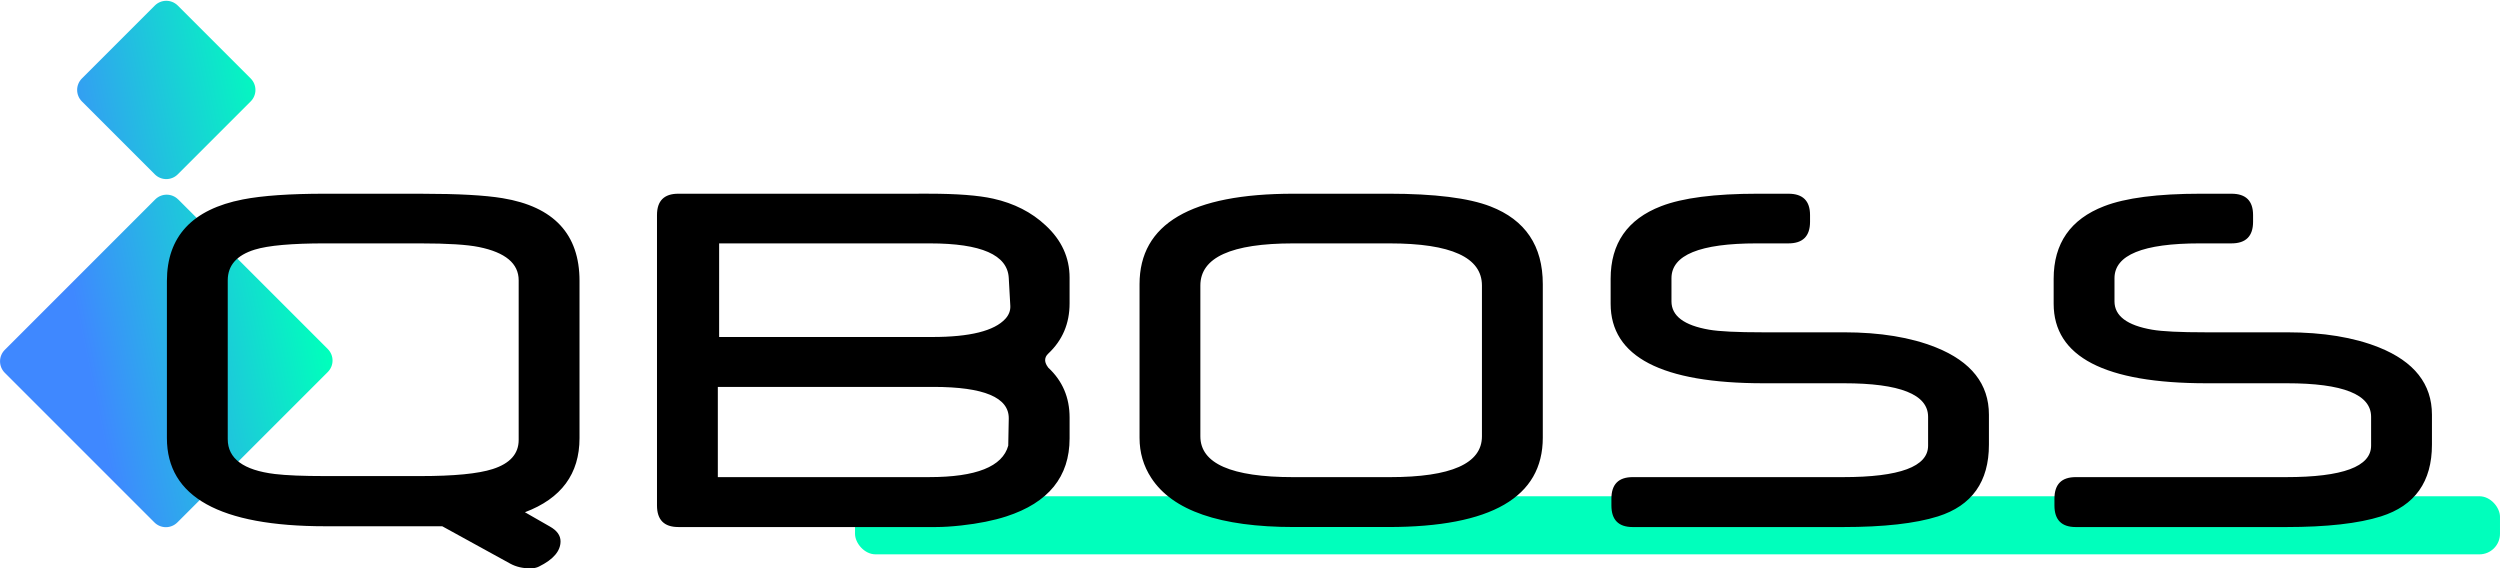
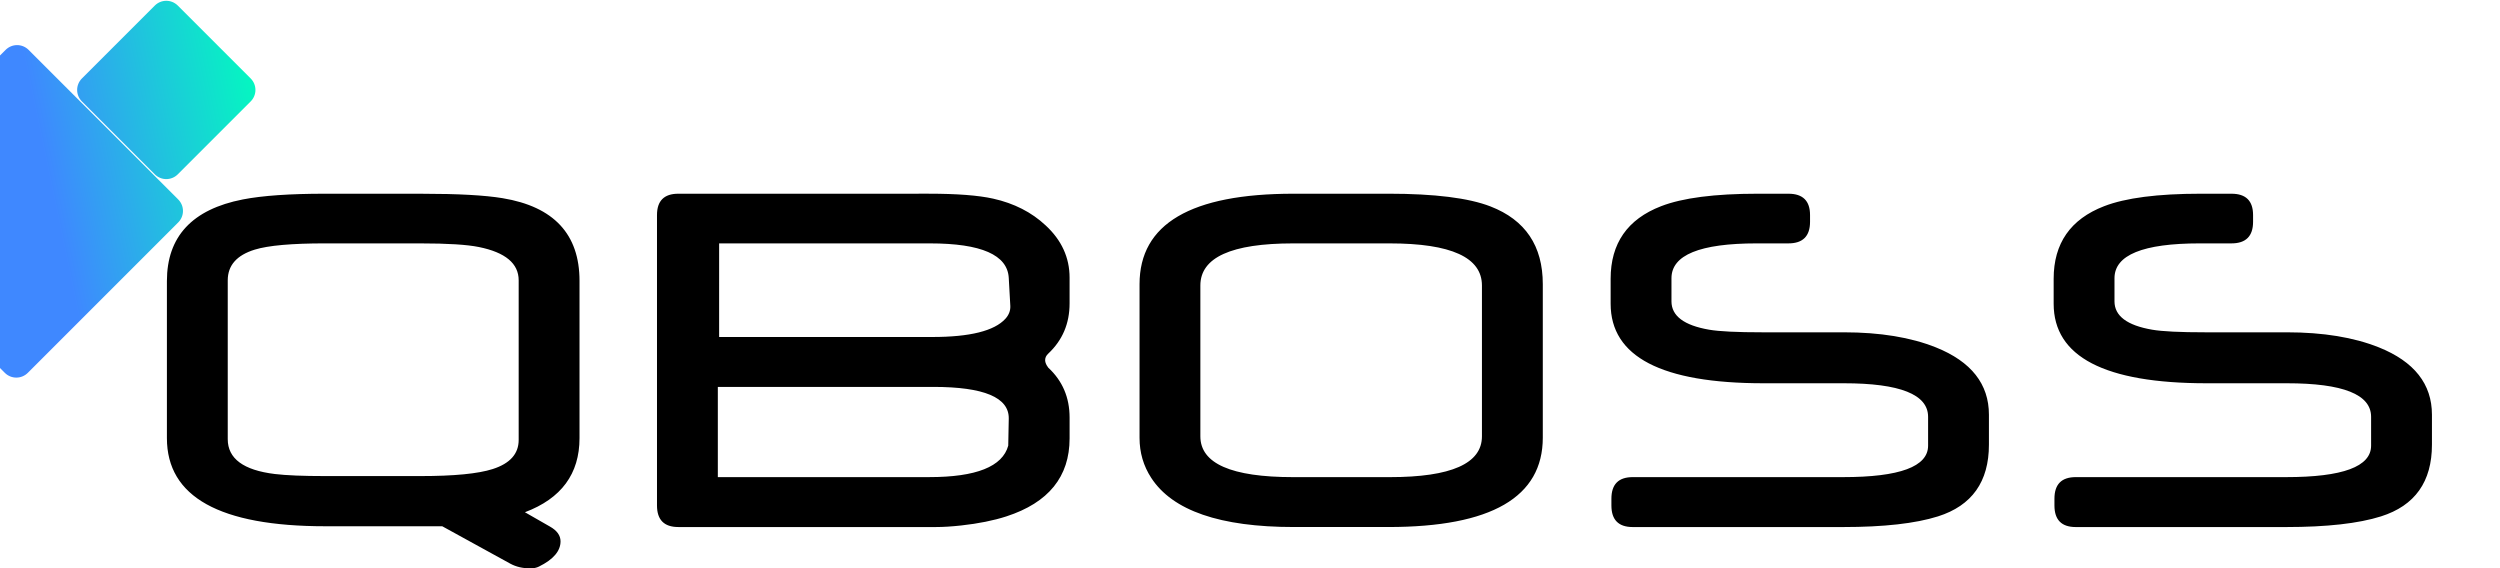
<svg xmlns="http://www.w3.org/2000/svg" xmlns:ns1="http://www.inkscape.org/namespaces/inkscape" xmlns:ns2="http://sodipodi.sourceforge.net/DTD/sodipodi-0.dtd" xmlns:xlink="http://www.w3.org/1999/xlink" width="182.198mm" height="41.422mm" viewBox="0 0 182.198 41.422" version="1.1" id="svg1" ns1:version="1.3.2 (091e20e, 2023-11-25, custom)" ns2:docname="ЛОГО.svg" ns1:export-filename="полоска.svg" ns1:export-xdpi="96" ns1:export-ydpi="96">
  <defs id="defs1">
    <linearGradient id="linearGradient35" ns1:collect="always">
      <stop style="stop-color:#3f88ff;stop-opacity:1;" offset="0" id="stop34" />
      <stop style="stop-color:#00ffbc;stop-opacity:1;" offset="1" id="stop35" />
    </linearGradient>
    <linearGradient ns1:collect="always" xlink:href="#linearGradient35" id="linearGradient28-7" gradientUnits="userSpaceOnUse" gradientTransform="matrix(0.541,0,0,0.549,124.562,68.081)" x1="8.505" y1="86.03" x2="31.4" y2="50.529" />
  </defs>
  <g ns1:label="Слой 1" ns1:groupmode="layer" id="layer1" transform="translate(-17.476,-95.981)">
    <g id="g34-3" transform="matrix(0.747,0,0,0.747,13.974,-19.017)" ns1:export-filename="обрезанный" ns1:export-xdpi="96" ns1:export-ydpi="96">
-       <path id="rect1-0-5-0-7-2-3-7" style="fill:url(#linearGradient28-7);stroke-width:0.121" transform="rotate(45)" d="m 138.224,107.008 h 20.637 c 0.879,0 1.587,0.708 1.587,1.587 v 20.748 c 0,0.879 -0.708,1.587 -1.587,1.587 h -20.637 c -0.879,0 -1.587,-0.708 -1.587,-1.587 V 108.596 c 0,-0.879 0.708,-1.587 1.587,-1.587 z M 124.822,93.661 h 10.054 c 0.879,0 1.587,0.708 1.587,1.587 v 10.054 c 0,0.879 -0.708,1.587 -1.587,1.587 H 124.822 c -0.879,0 -1.587,-0.708 -1.587,-1.587 V 95.248 c 0,-0.879 0.708,-1.587 1.587,-1.587 z" />
+       <path id="rect1-0-5-0-7-2-3-7" style="fill:url(#linearGradient28-7);stroke-width:0.121" transform="rotate(45)" d="m 138.224,107.008 c 0.879,0 1.587,0.708 1.587,1.587 v 20.748 c 0,0.879 -0.708,1.587 -1.587,1.587 h -20.637 c -0.879,0 -1.587,-0.708 -1.587,-1.587 V 108.596 c 0,-0.879 0.708,-1.587 1.587,-1.587 z M 124.822,93.661 h 10.054 c 0.879,0 1.587,0.708 1.587,1.587 v 10.054 c 0,0.879 -0.708,1.587 -1.587,1.587 H 124.822 c -0.879,0 -1.587,-0.708 -1.587,-1.587 V 95.248 c 0,-0.879 0.708,-1.587 1.587,-1.587 z" />
    </g>
-     <rect style="fill:#00ffbc;fill-opacity:1;stroke-width:0.114" id="rect1-7-3-1-81-0" width="119.884" height="4.233" x="79.789" y="132.148" ry="1.5" />
    <path d="m 41.161,110.099 c -2.564,0 -4.56,0.139 -5.988,0.417 -3.689,0.72 -5.533,2.703 -5.533,5.95 v 11.445 c 0,4.282 3.846,6.423 11.539,6.423 h 8.527 l 4.965,2.729 c 0.417,0.227 0.903,0.341 1.459,0.341 0.24,0 0.448,-0.044 0.625,-0.132 1.048,-0.518 1.573,-1.131 1.573,-1.838 0,-0.429 -0.259,-0.789 -0.777,-1.08 l -1.819,-1.042 c 2.653,-0.998 3.979,-2.798 3.979,-5.4 v -11.463 c 0,-3.398 -1.869,-5.407 -5.608,-6.025 -1.301,-0.215 -3.246,-0.322 -5.836,-0.322 z m 25.75,0 c -1.036,0 -1.554,0.518 -1.554,1.554 v 21.165 c 0,1.048 0.518,1.573 1.554,1.573 h 18.796 c 0.518,0 1.124,-0.038 1.819,-0.114 1.263,-0.139 2.362,-0.36 3.297,-0.663 3.07,-0.998 4.604,-2.893 4.604,-5.684 v -1.516 c 0,-1.465 -0.518,-2.678 -1.554,-3.638 l -0.114,-0.171 c -0.076,-0.139 -0.114,-0.265 -0.114,-0.379 0,-0.177 0.076,-0.335 0.227,-0.474 1.036,-0.973 1.554,-2.191 1.554,-3.657 v -1.876 c 0,-1.465 -0.581,-2.735 -1.743,-3.809 -1.023,-0.96 -2.299,-1.611 -3.828,-1.952 -1.074,-0.24 -2.64,-0.36 -4.699,-0.36 z m 44.831,0 c -7.478,0 -11.217,2.198 -11.217,6.594 v 11.198 c 0,1.074 0.284,2.047 0.853,2.918 1.554,2.387 5.015,3.581 10.384,3.581 h 6.897 c 7.503,0 11.255,-2.173 11.255,-6.518 v -11.18 c 0,-2.792 -1.27,-4.68 -3.809,-5.665 -1.592,-0.619 -4.074,-0.929 -7.447,-0.929 z m 33.822,0 c -3.12,0 -5.463,0.303 -7.03,0.91 -2.451,0.947 -3.676,2.71 -3.676,5.287 v 1.819 c 0,3.865 3.714,5.798 11.141,5.798 h 5.855 c 4.093,0 6.14,0.815 6.14,2.444 v 2.103 c 0,1.528 -2.066,2.293 -6.197,2.293 h -15.329 c -1.036,0 -1.554,0.524 -1.554,1.573 v 0.493 c 0,1.048 0.518,1.573 1.554,1.573 h 15.329 c 2.969,0 5.274,-0.259 6.916,-0.777 2.476,-0.783 3.714,-2.526 3.714,-5.23 v -2.179 c 0,-2.236 -1.288,-3.872 -3.865,-4.908 -1.832,-0.733 -4.068,-1.099 -6.708,-1.099 h -5.93 c -1.857,0 -3.152,-0.063 -3.885,-0.19 -1.832,-0.316 -2.748,-1.004 -2.748,-2.066 v -1.686 c 0,-1.693 2.072,-2.539 6.215,-2.539 h 2.311 c 1.048,0 1.573,-0.525 1.573,-1.573 v -0.492 c 0,-1.036 -0.525,-1.554 -1.573,-1.554 z m 32.287,0 c -3.12,0 -5.463,0.303 -7.03,0.91 -2.451,0.947 -3.676,2.71 -3.676,5.287 v 1.819 c 0,3.865 3.714,5.798 11.141,5.798 h 5.855 c 4.093,0 6.139,0.815 6.139,2.444 v 2.103 c 0,1.528 -2.065,2.293 -6.196,2.293 h -15.329 c -1.036,0 -1.553,0.524 -1.553,1.573 v 0.493 c 0,1.048 0.518,1.573 1.553,1.573 h 15.329 c 2.969,0 5.274,-0.259 6.916,-0.777 2.476,-0.783 3.714,-2.526 3.714,-5.23 v -2.179 c 0,-2.236 -1.288,-3.872 -3.865,-4.908 -1.832,-0.733 -4.068,-1.099 -6.708,-1.099 h -5.931 c -1.857,0 -3.152,-0.063 -3.885,-0.19 -1.832,-0.316 -2.747,-1.004 -2.747,-2.066 v -1.686 c 0,-1.693 2.071,-2.539 6.215,-2.539 h 2.312 c 1.048,0 1.573,-0.525 1.573,-1.573 v -0.492 c 0,-1.036 -0.524,-1.554 -1.573,-1.554 z M 41.18,113.719 h 6.935 c 1.971,0 3.392,0.088 4.263,0.265 1.933,0.392 2.899,1.2 2.899,2.425 v 11.634 c 0,1.011 -0.631,1.718 -1.894,2.122 -1.061,0.341 -2.817,0.512 -5.268,0.512 h -6.935 c -1.617,0 -2.842,-0.05 -3.676,-0.151 -2.286,-0.278 -3.43,-1.124 -3.43,-2.539 v -11.578 c 0,-1.086 0.657,-1.831 1.971,-2.236 0.985,-0.303 2.697,-0.455 5.135,-0.455 z m 28.706,0 h 15.367 c 3.739,0 5.653,0.84 5.741,2.52 l 0.114,2.046 c 0.013,0.341 -0.108,0.651 -0.36,0.929 -0.808,0.884 -2.583,1.327 -5.324,1.327 h -15.538 z m 41.837,0 h 7.03 c 4.484,0 6.726,1.023 6.726,3.07 v 10.99 c 0,1.983 -2.236,2.975 -6.708,2.975 h -7.049 c -4.51,0 -6.764,-0.992 -6.764,-2.975 v -10.99 c 0,-2.046 2.255,-3.07 6.764,-3.07 z m -41.932,10.459 h 15.708 c 3.689,0 5.52,0.77 5.495,2.311 l -0.038,1.97 c -0.417,1.528 -2.337,2.293 -5.76,2.293 h -15.405 z" style="font-weight:bold;font-size:38.806px;font-family:Dubai;-inkscape-font-specification:'Dubai Bold';fill:#000000;fill-opacity:1;stroke-width:0.265" id="path37" />
  </g>
</svg>